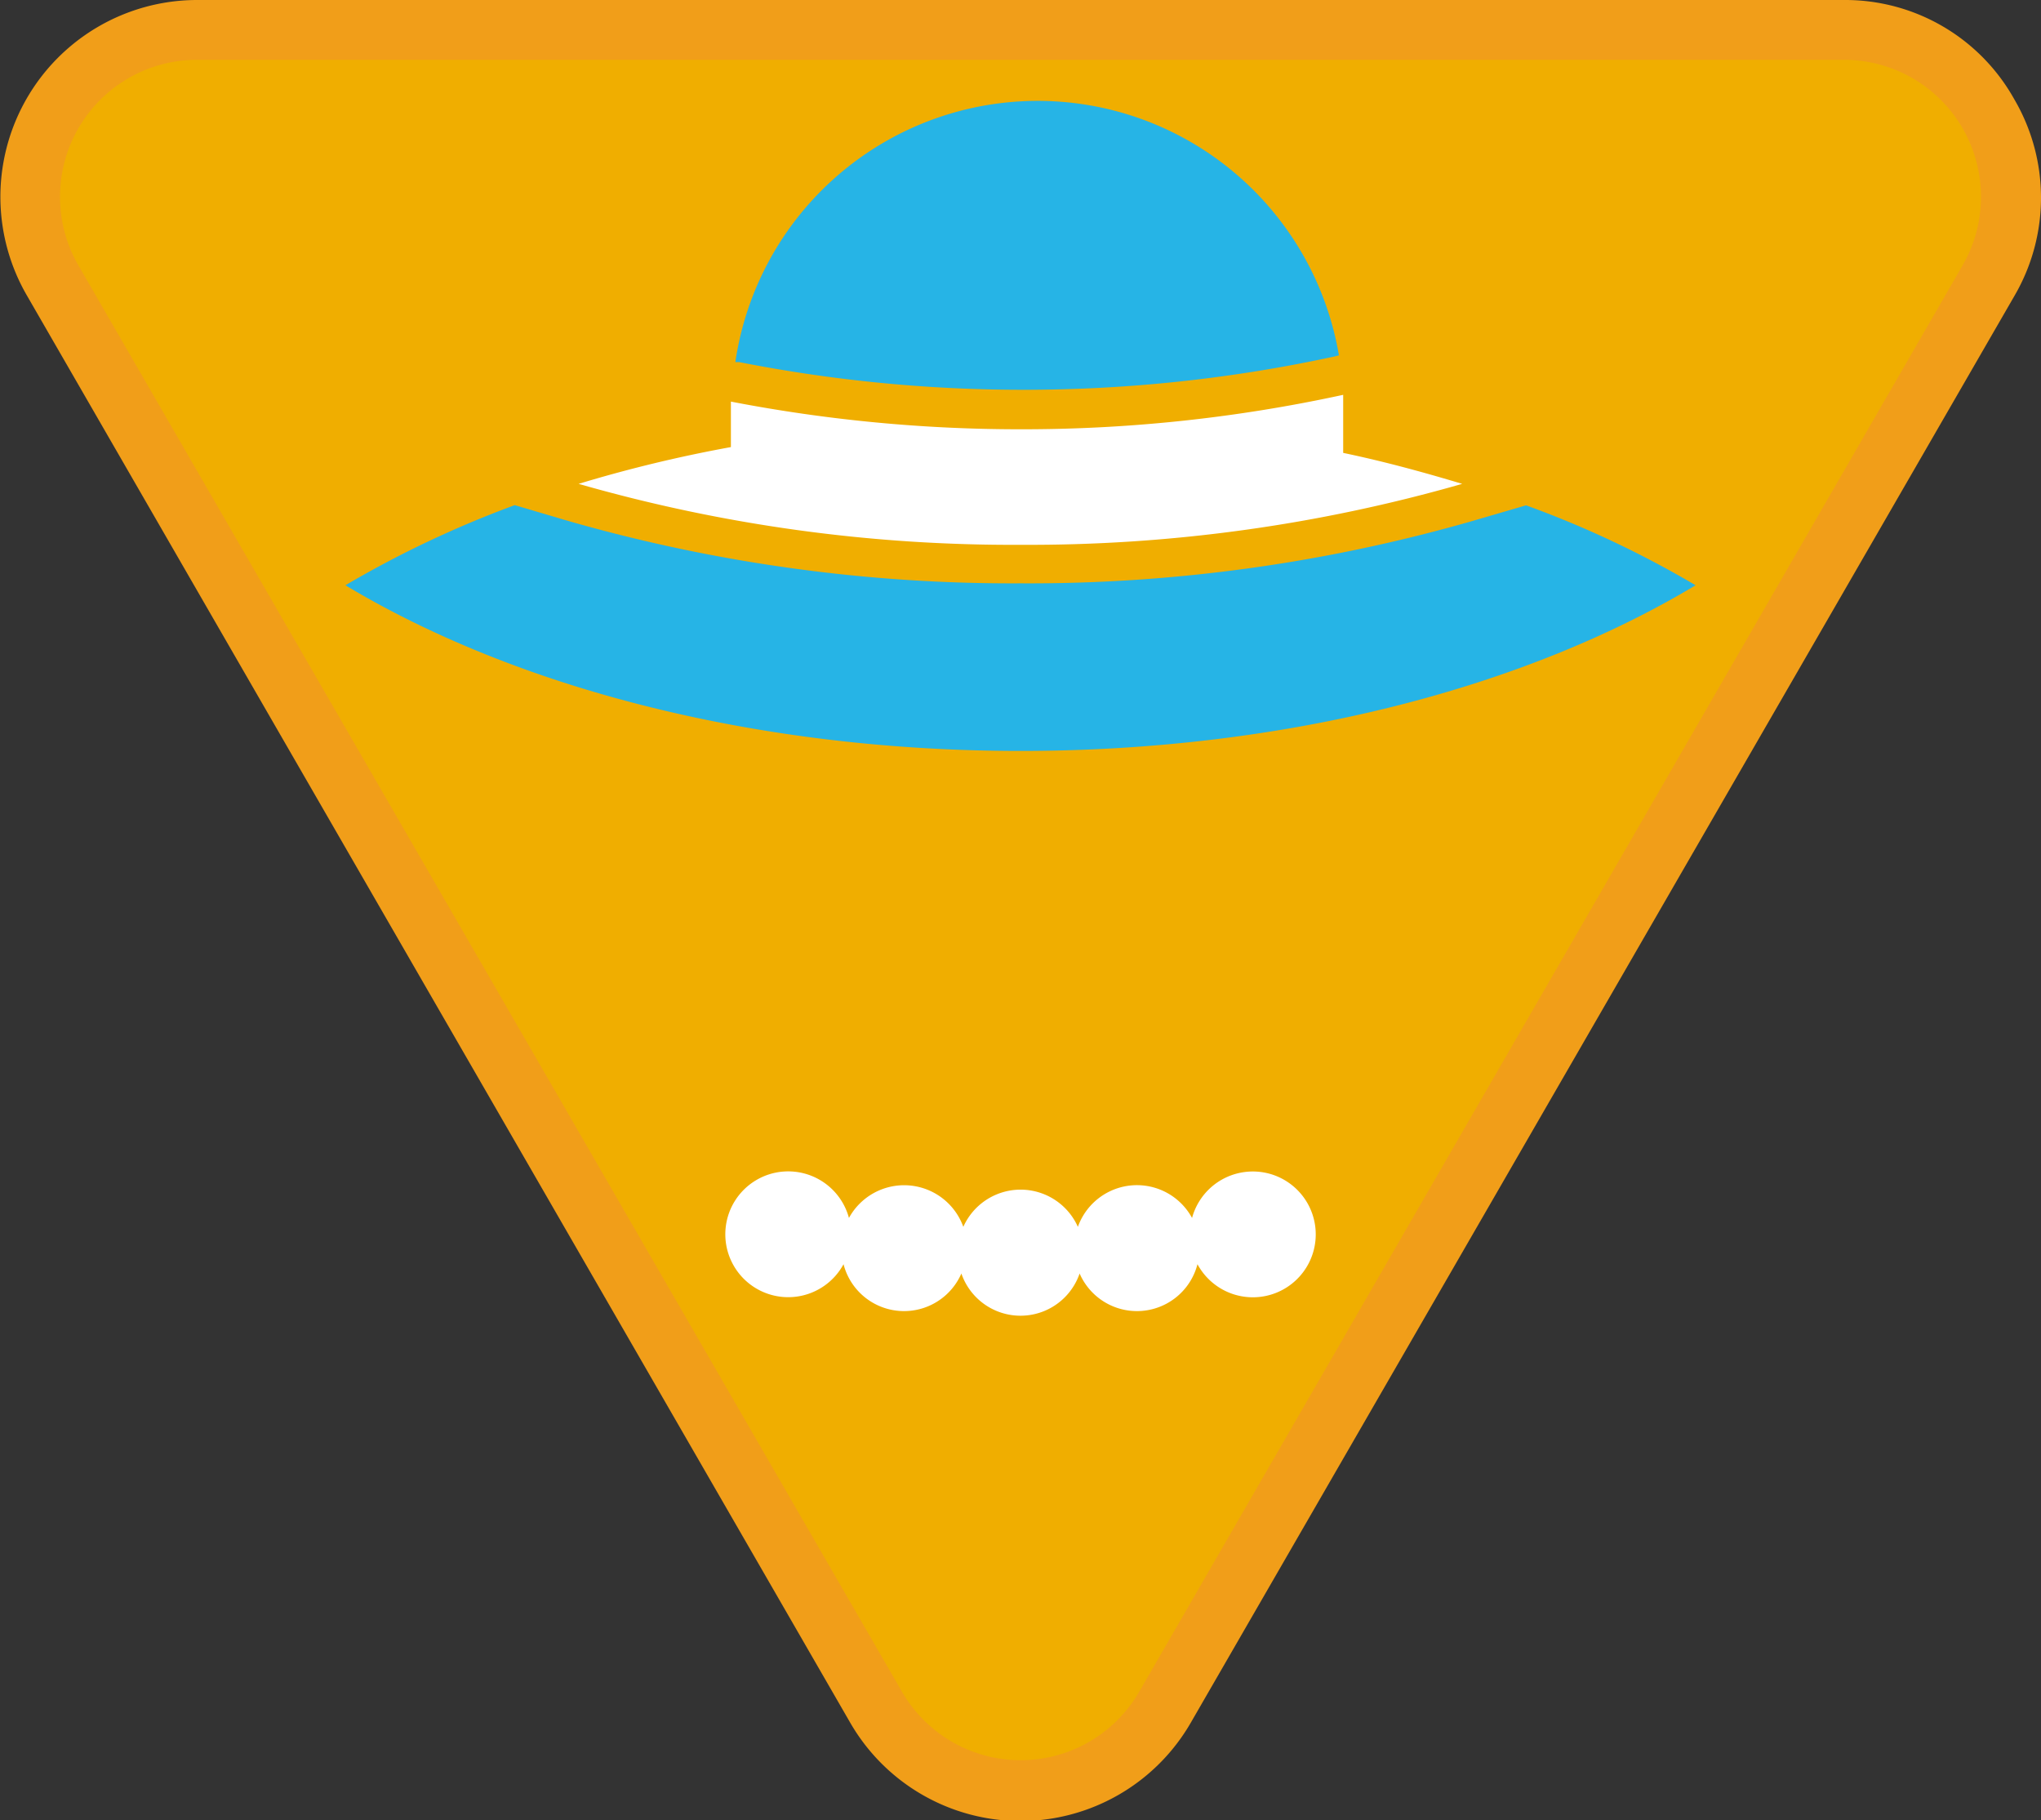
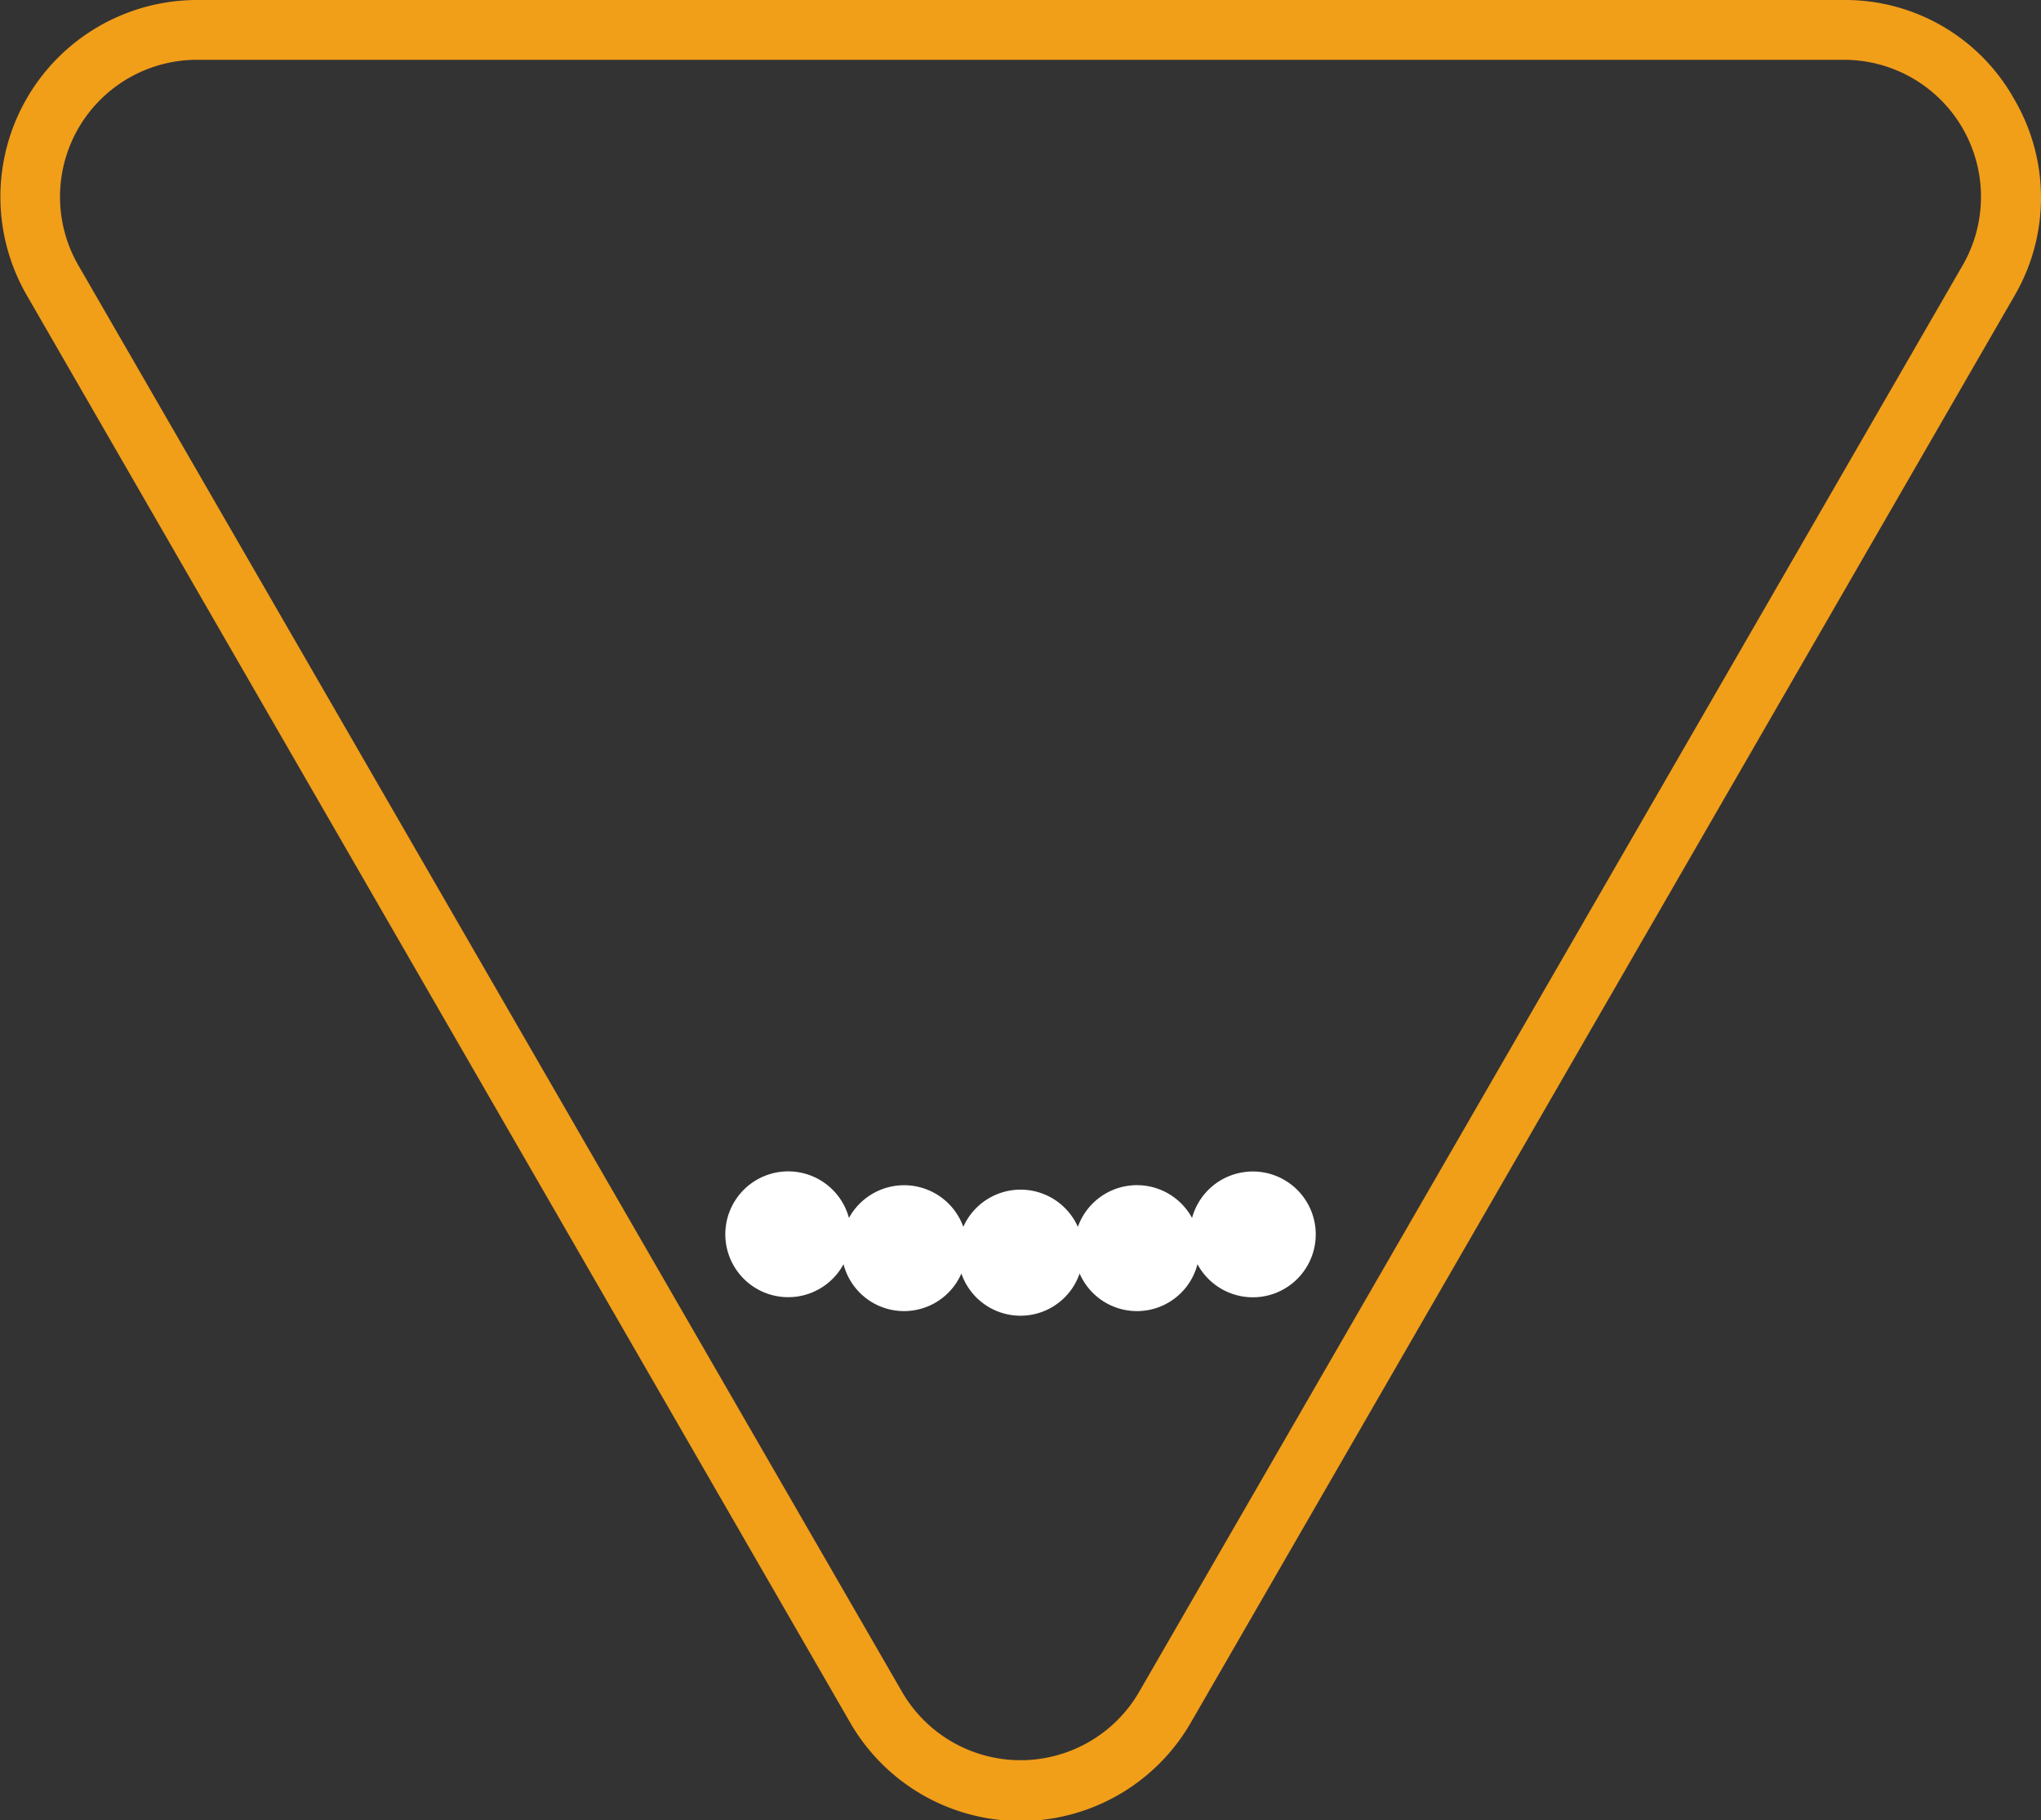
<svg xmlns="http://www.w3.org/2000/svg" viewBox="0 0 105.47 94.04">
  <rect x="0" y="0" width="105.47" height="94.04" fill="#333333" stroke="none" />
  <defs>
    <style>.cls-1{fill:#f0ae00;}.cls-2{fill:#f19e19;}.cls-3{fill:#26b4e6;}.cls-4{fill:#fff;}</style>
  </defs>
  <title>sprawnosci-zuchowe</title>
  <g id="Warstwa_1" data-name="Warstwa 1">
-     <path class="cls-1" d="M52.74,92.49a8.54,8.54,0,0,1-7.47-4.31L2.72,14.48A8.62,8.62,0,0,1,10.18,1.54H95.29a8.63,8.63,0,0,1,7.47,12.94L60.2,88.18a8.53,8.53,0,0,1-7.46,4.31" />
    <path class="cls-2" d="M95.29,3.09a7.08,7.08,0,0,1,6.13,10.62L58.87,87.41a7.08,7.08,0,0,1-12.26,0L4.05,13.71A7.08,7.08,0,0,1,10.18,3.09H95.29m0-3.09H10.18a10.17,10.17,0,0,0-8.8,15.25L43.93,89a10.16,10.16,0,0,0,17.61,0l42.55-73.7a10.06,10.06,0,0,0,0-10.17A10,10,0,0,0,95.29,0" />
  </g>
  <g id="Warstwa_2" data-name="Warstwa 2">
-     <path class="cls-3" d="M52.74,20.14A75.59,75.59,0,0,0,69,18.41l.19-.05A15.79,15.79,0,0,0,38,18.71l.2,0A75.86,75.86,0,0,0,52.74,20.14Z" />
-     <path class="cls-3" d="M87.62,30.24a52.17,52.17,0,0,0-8.76-4.13l-2.74.8a82.92,82.92,0,0,1-23.38,3.23,83.06,83.06,0,0,1-23.4-3.23L26.6,26.1a54.08,54.08,0,0,0-8.75,4.14C26.63,35.51,39,38.8,52.74,38.8S78.85,35.51,87.62,30.24Z" />
-     <path class="cls-4" d="M75.56,25c-2-.6-4-1.15-6.15-1.6,0-.69,0-2.78,0-3a77.85,77.85,0,0,1-16.64,1.78,78.69,78.69,0,0,1-15-1.43c0,.13,0,1.74,0,2.35A70.9,70.9,0,0,0,29.9,25a81.28,81.28,0,0,0,22.84,3.15A81.19,81.19,0,0,0,75.56,25Z" />
    <path class="cls-4" d="M64.23,60.57a3.25,3.25,0,0,0-2.63,2.36,3.24,3.24,0,0,0-5.9.46,3.24,3.24,0,0,0-5.92,0,3.25,3.25,0,0,0-5.91-.46,3.25,3.25,0,1,0-.28,2.39,3.23,3.23,0,0,0,6.09.48,3.23,3.23,0,0,0,6.11,0,3.23,3.23,0,0,0,6.09-.48,3.25,3.25,0,1,0,2.35-4.75Z" />
  </g>
</svg>